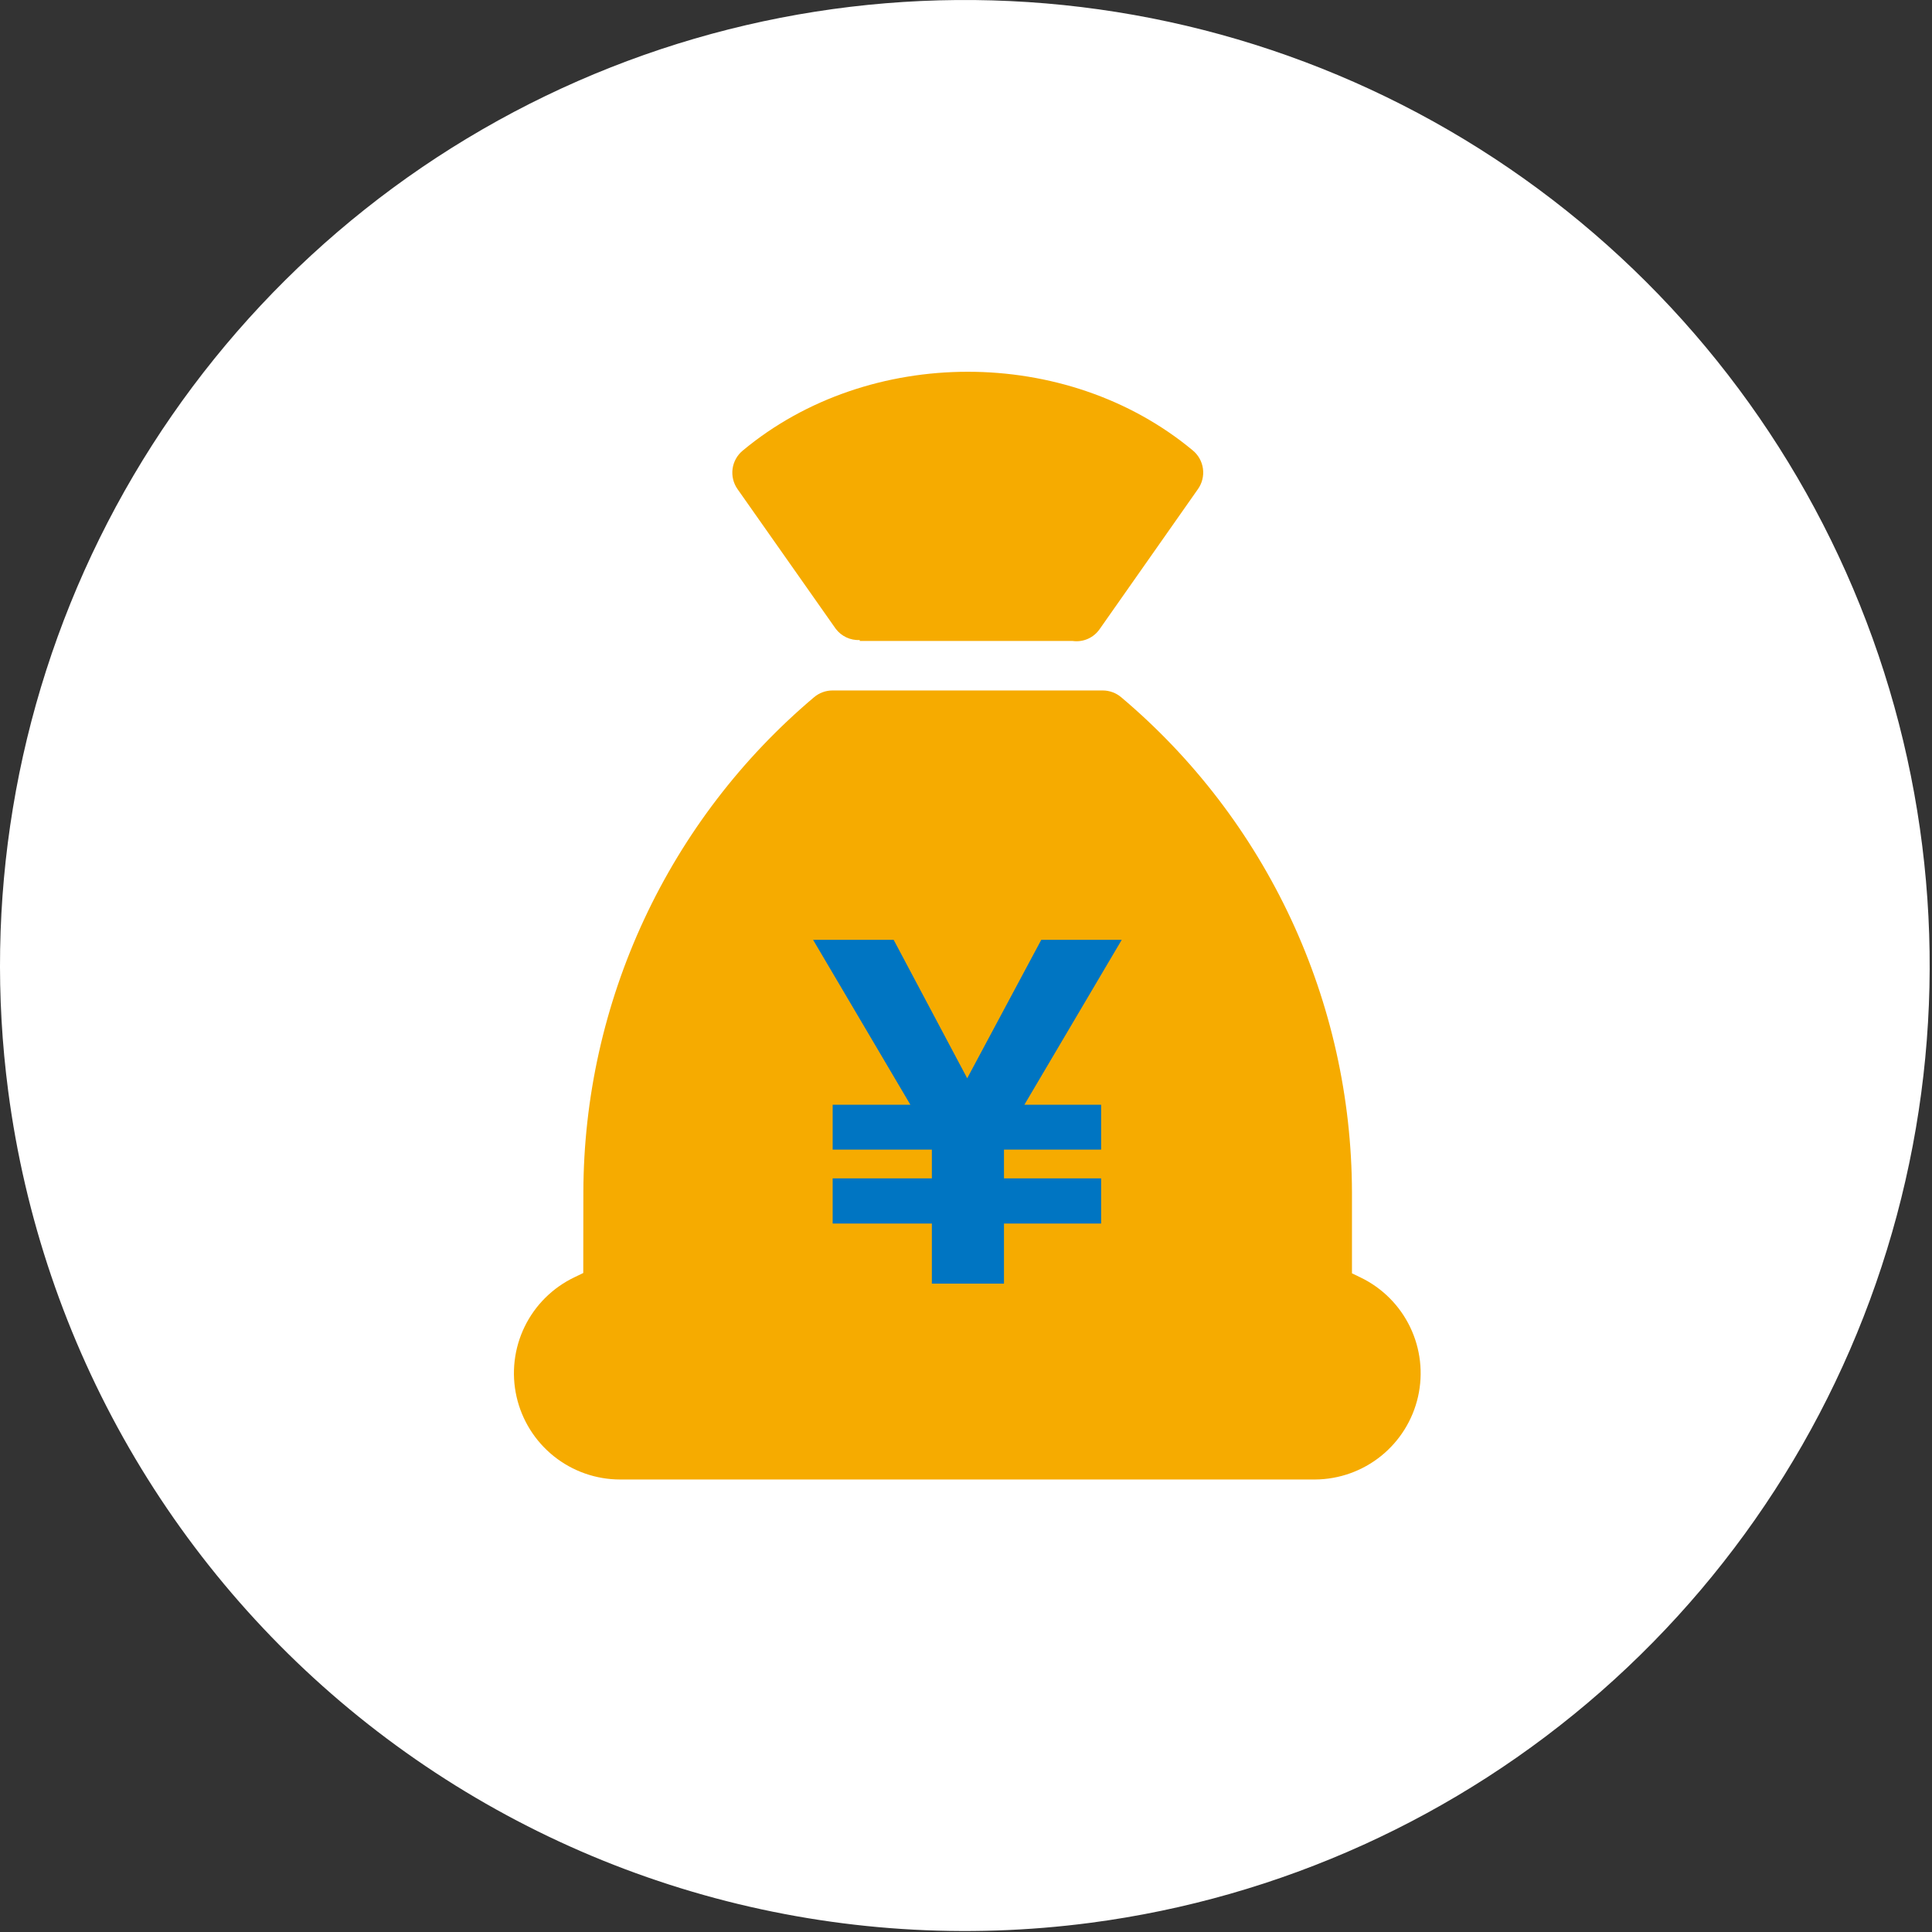
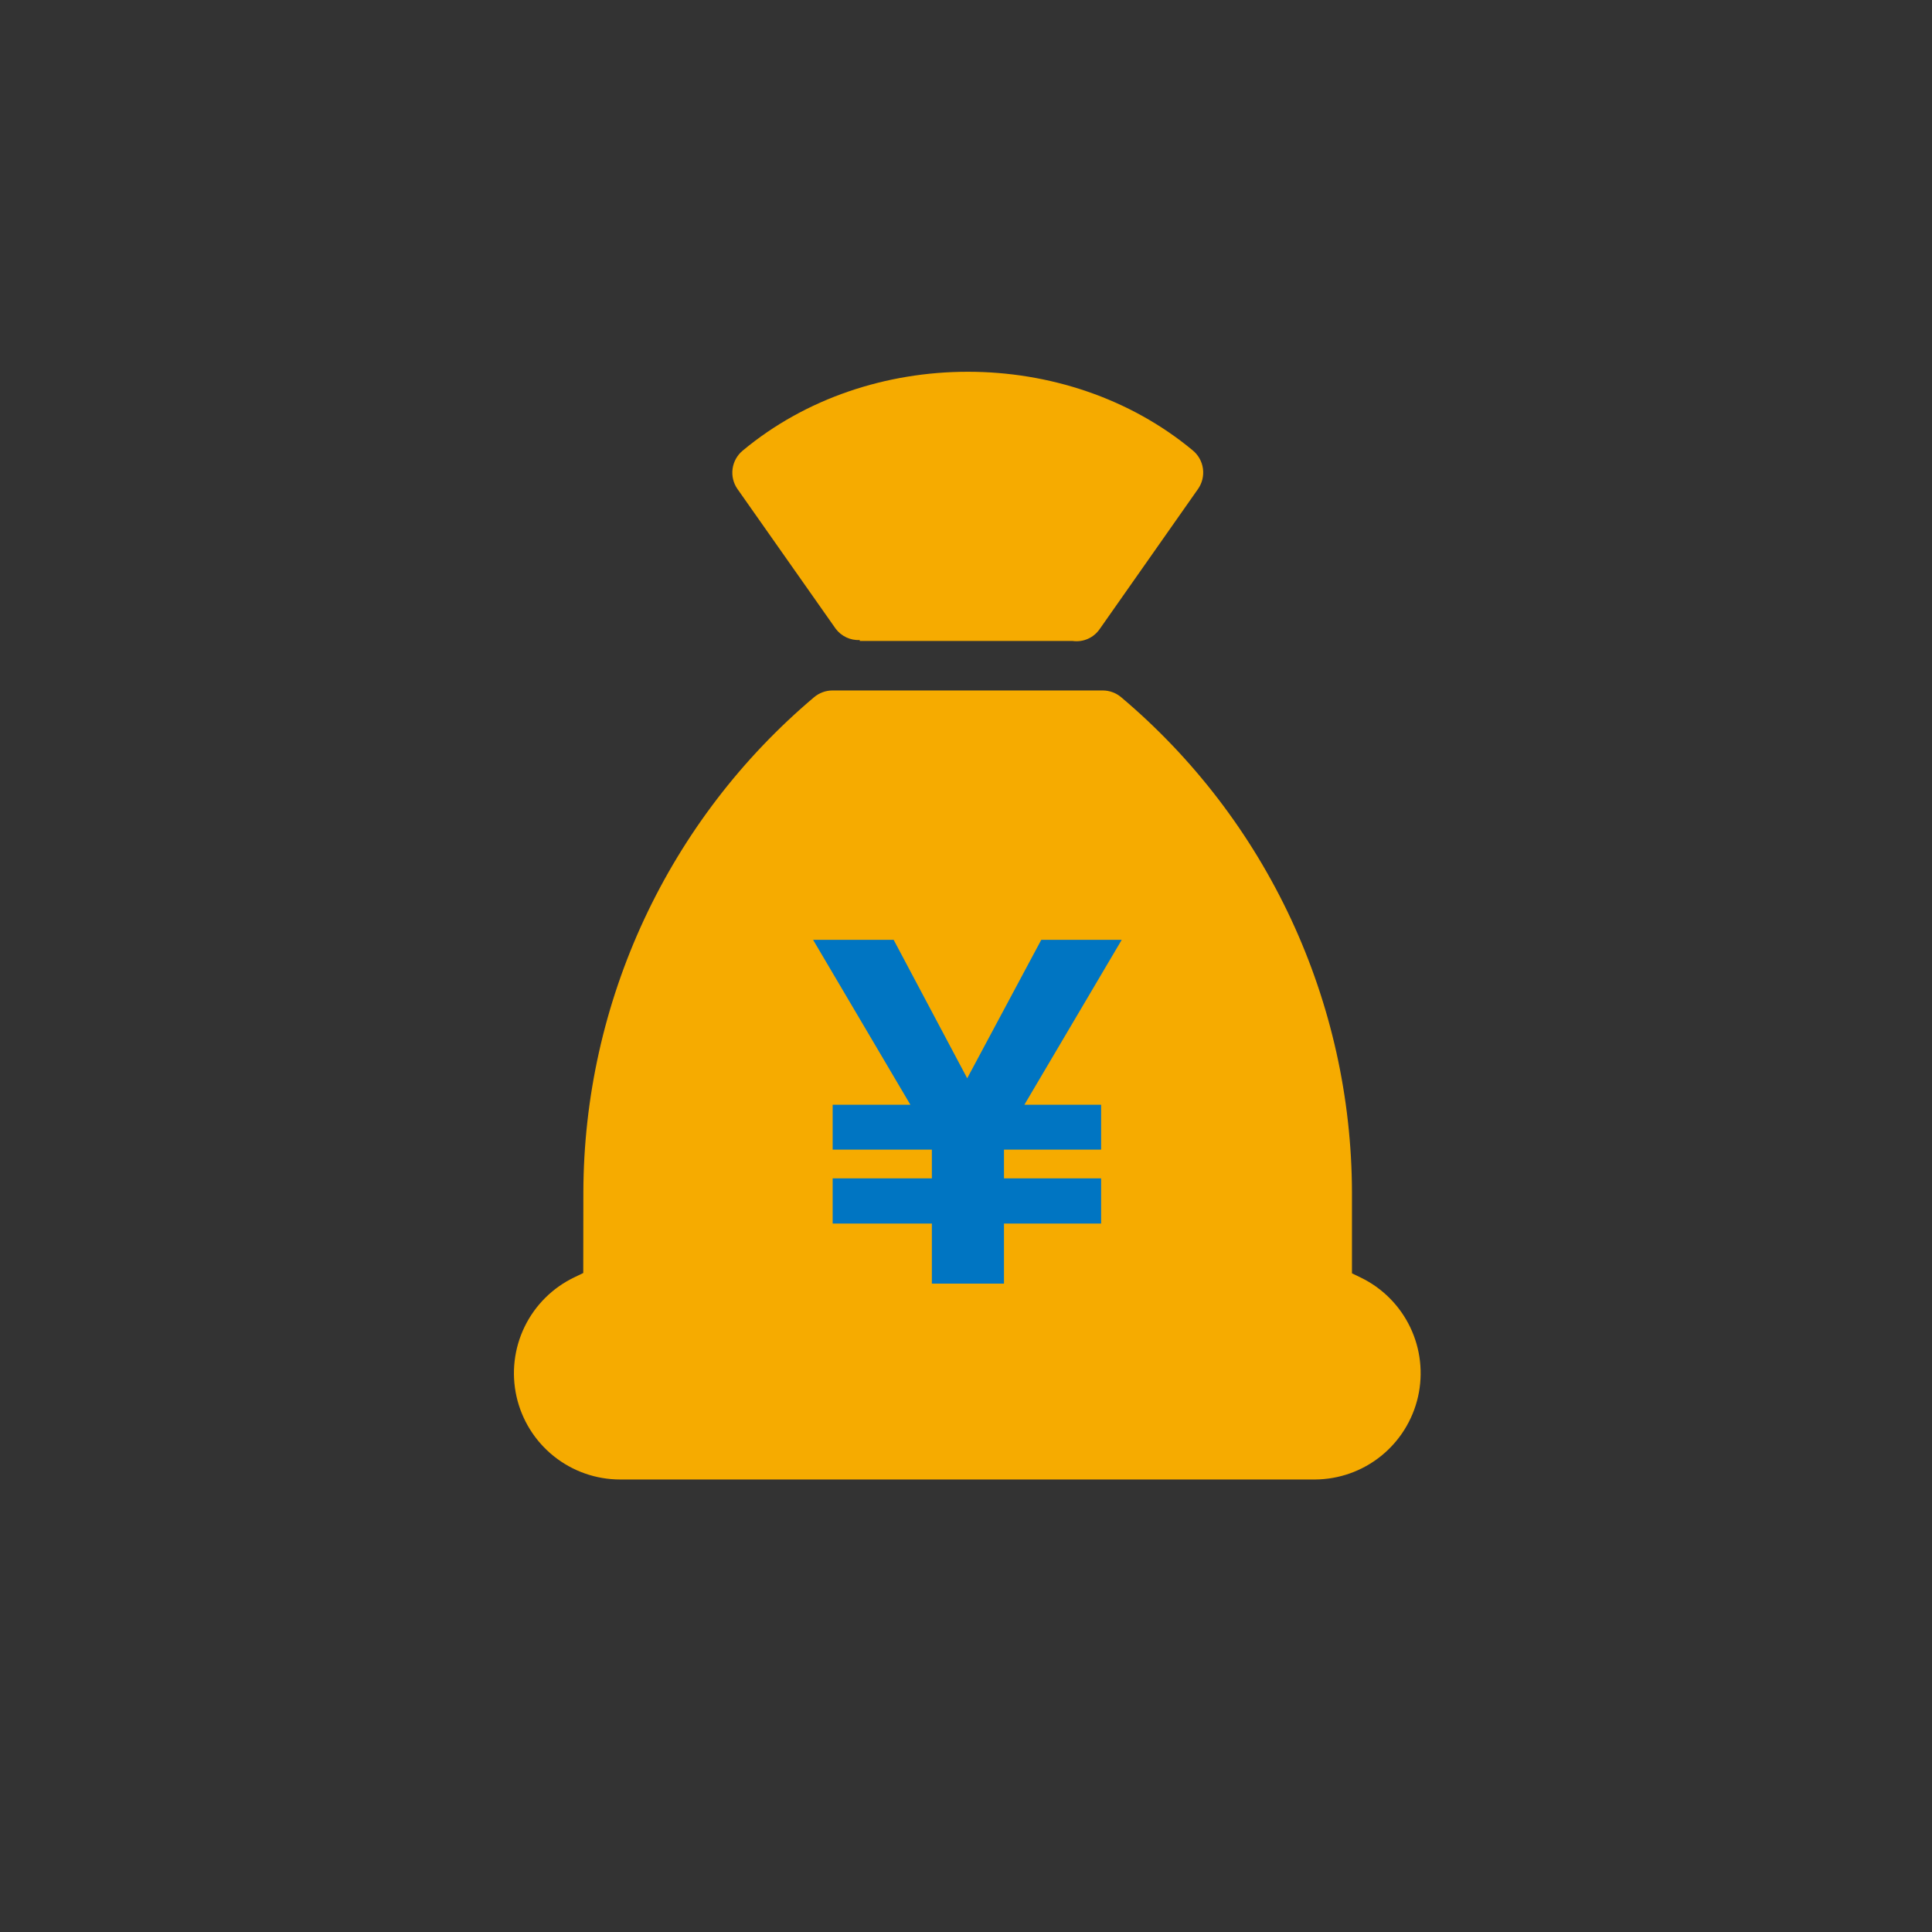
<svg xmlns="http://www.w3.org/2000/svg" width="602" height="602" viewBox="0 0 602 602" fill="none">
  <rect x="0" y="0" width="602" height="602" fill="#333333" stroke="none" />
-   <path fill-rule="evenodd" clip-rule="evenodd" d="M2.565 340.063C-5.185 281.072 4.719 221.105 31.025 167.745C57.331 114.386 98.857 70.031 150.353 40.287C201.848 10.544 261.001 -3.251 320.332 0.646C379.662 4.543 436.505 25.958 483.674 62.182C530.842 98.406 566.218 147.814 585.328 204.156C604.438 260.499 606.423 321.246 591.034 378.718C575.644 436.19 543.57 487.805 498.868 527.036C454.166 566.268 398.842 591.354 339.894 599.122C300.745 604.282 260.965 601.673 222.824 591.446C184.684 581.218 148.93 563.572 117.605 539.516C86.281 515.459 59.998 485.463 40.259 451.241C20.521 417.018 7.712 379.24 2.565 340.063Z" fill="white" />
  <path d="M181.773 371.446C181.85 342.066 188.319 313.056 200.73 286.43C213.141 259.804 231.197 236.202 253.643 217.264C255.248 215.901 257.283 215.15 259.389 215.144H343.616C345.722 215.15 347.757 215.901 349.362 217.264C371.814 236.199 389.876 259.8 402.293 286.426C414.71 313.051 421.183 342.064 421.264 371.446V396.758L423.992 398.075C430.72 401.333 436.148 406.775 439.391 413.514C442.635 420.254 443.503 427.893 441.854 435.189C440.205 442.484 436.137 449.007 430.312 453.694C424.486 458.38 417.247 460.956 409.773 461.001H193.233C185.722 461.001 178.434 458.445 172.568 453.752C166.701 449.059 162.604 442.509 160.949 435.177C159.295 427.846 160.182 420.169 163.465 413.409C166.748 406.649 172.231 401.208 179.013 397.978L181.741 396.662L181.773 371.446ZM371.607 140.301C332.318 107.665 270.688 107.665 231.398 140.429C229.681 141.856 228.562 143.877 228.265 146.09C227.968 148.304 228.513 150.549 229.793 152.378L260.416 195.935C261.285 197.082 262.42 198.001 263.723 198.611C265.026 199.221 266.458 199.504 267.895 199.436V199.725H334.244C335.842 199.946 337.469 199.72 338.947 199.074C340.426 198.428 341.697 197.386 342.621 196.063L373.244 152.443C374.57 150.592 375.139 148.303 374.834 146.046C374.53 143.789 373.375 141.734 371.607 140.301Z" fill="#F6AB00" />
  <path d="M349.523 292.845L312.834 355V399.97H290.365V355.578L253.354 292.845H278.456L301.375 335.984L324.454 292.845H349.523ZM259.453 344.239H343.103V358.212H259.453V344.239ZM259.453 367.174H343.103V381.243H259.453V367.174Z" fill="#0075C2" />
</svg>